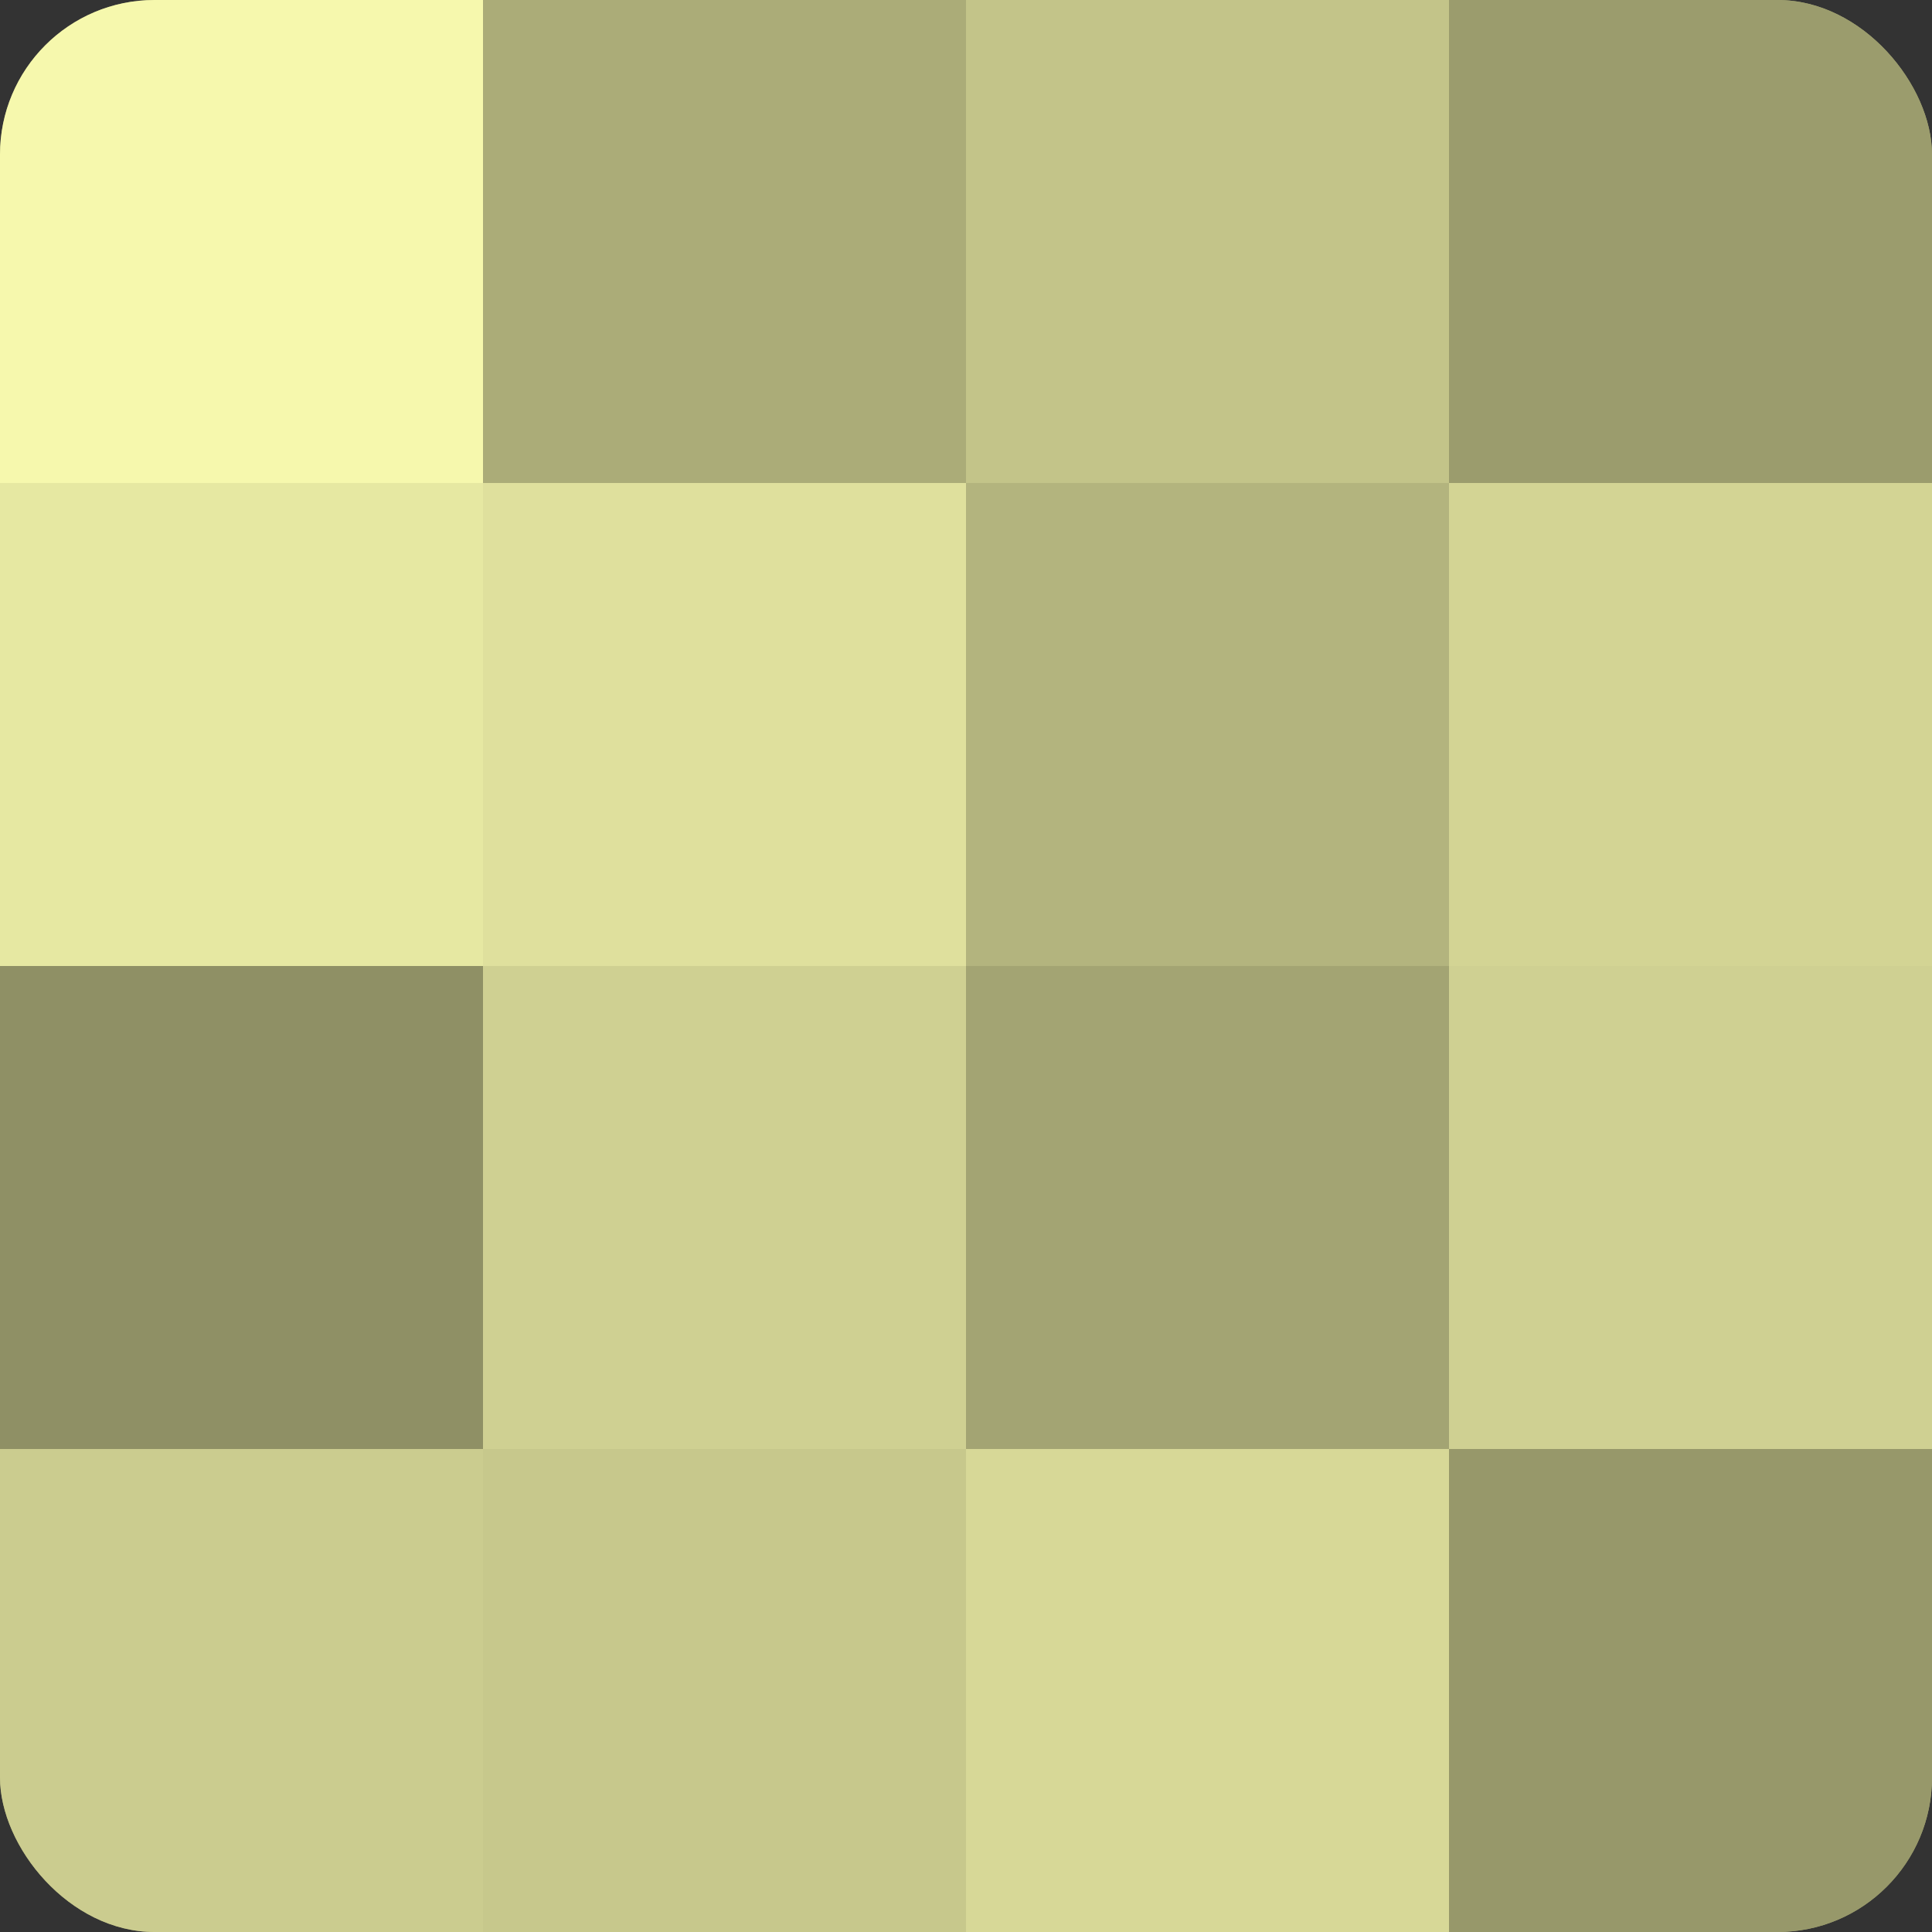
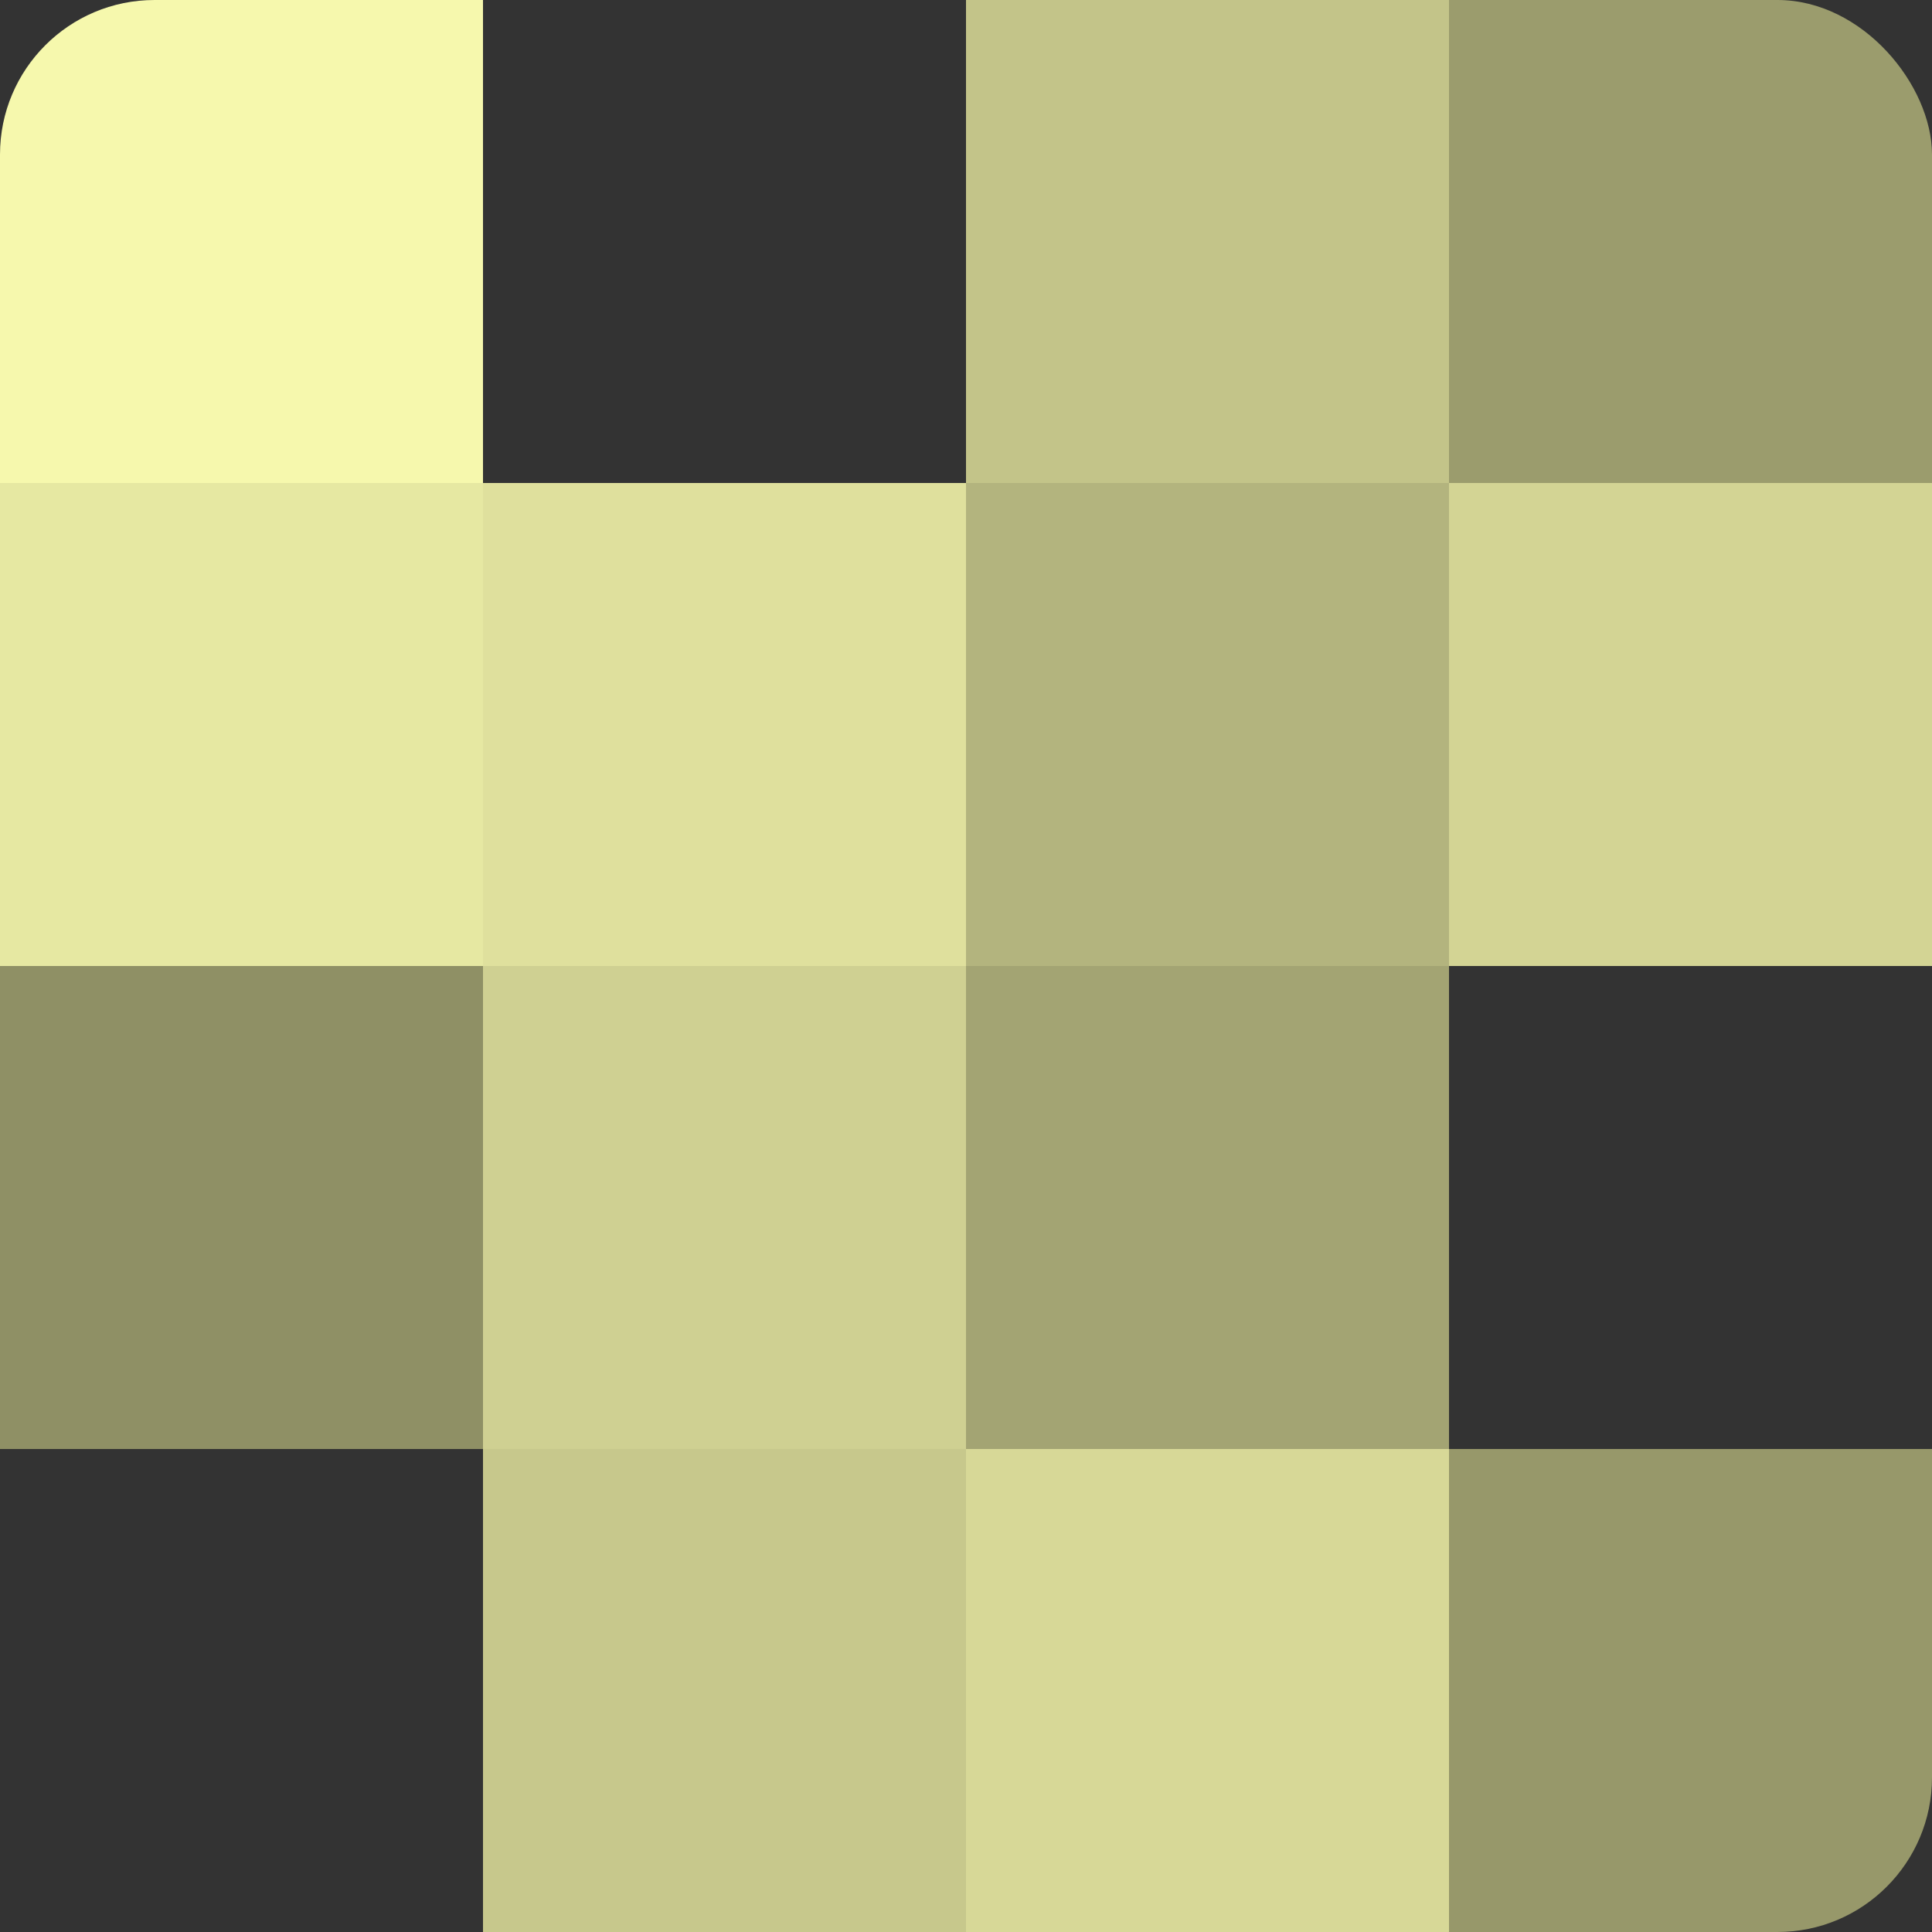
<svg xmlns="http://www.w3.org/2000/svg" width="60" height="60" viewBox="0 0 100 100" preserveAspectRatio="xMidYMid meet">
  <rect x="0" y="0" width="100" height="100" fill="#333333" stroke="none" />
  <defs>
    <clipPath id="c" width="100" height="100">
      <rect width="100" height="100" rx="8" ry="8" />
    </clipPath>
  </defs>
  <g clip-path="url(#c)">
-     <rect width="100" height="100" fill="#9fa070" />
    <rect width="25" height="25" fill="#f6f8ad" />
    <rect y="25" width="25" height="25" fill="#e6e8a2" />
    <rect y="50" width="25" height="25" fill="#8f9065" />
-     <rect y="75" width="25" height="25" fill="#cbcc8f" />
-     <rect x="25" width="25" height="25" fill="#abac78" />
    <rect x="25" y="25" width="25" height="25" fill="#dfe09d" />
    <rect x="25" y="50" width="25" height="25" fill="#cfd092" />
    <rect x="25" y="75" width="25" height="25" fill="#c7c88c" />
    <rect x="50" width="25" height="25" fill="#c3c489" />
    <rect x="50" y="25" width="25" height="25" fill="#b3b47e" />
    <rect x="50" y="50" width="25" height="25" fill="#a3a473" />
    <rect x="50" y="75" width="25" height="25" fill="#d7d897" />
    <rect x="75" width="25" height="25" fill="#9b9c6d" />
    <rect x="75" y="25" width="25" height="25" fill="#d3d494" />
-     <rect x="75" y="50" width="25" height="25" fill="#cfd092" />
    <rect x="75" y="75" width="25" height="25" fill="#97986a" />
  </g>
</svg>